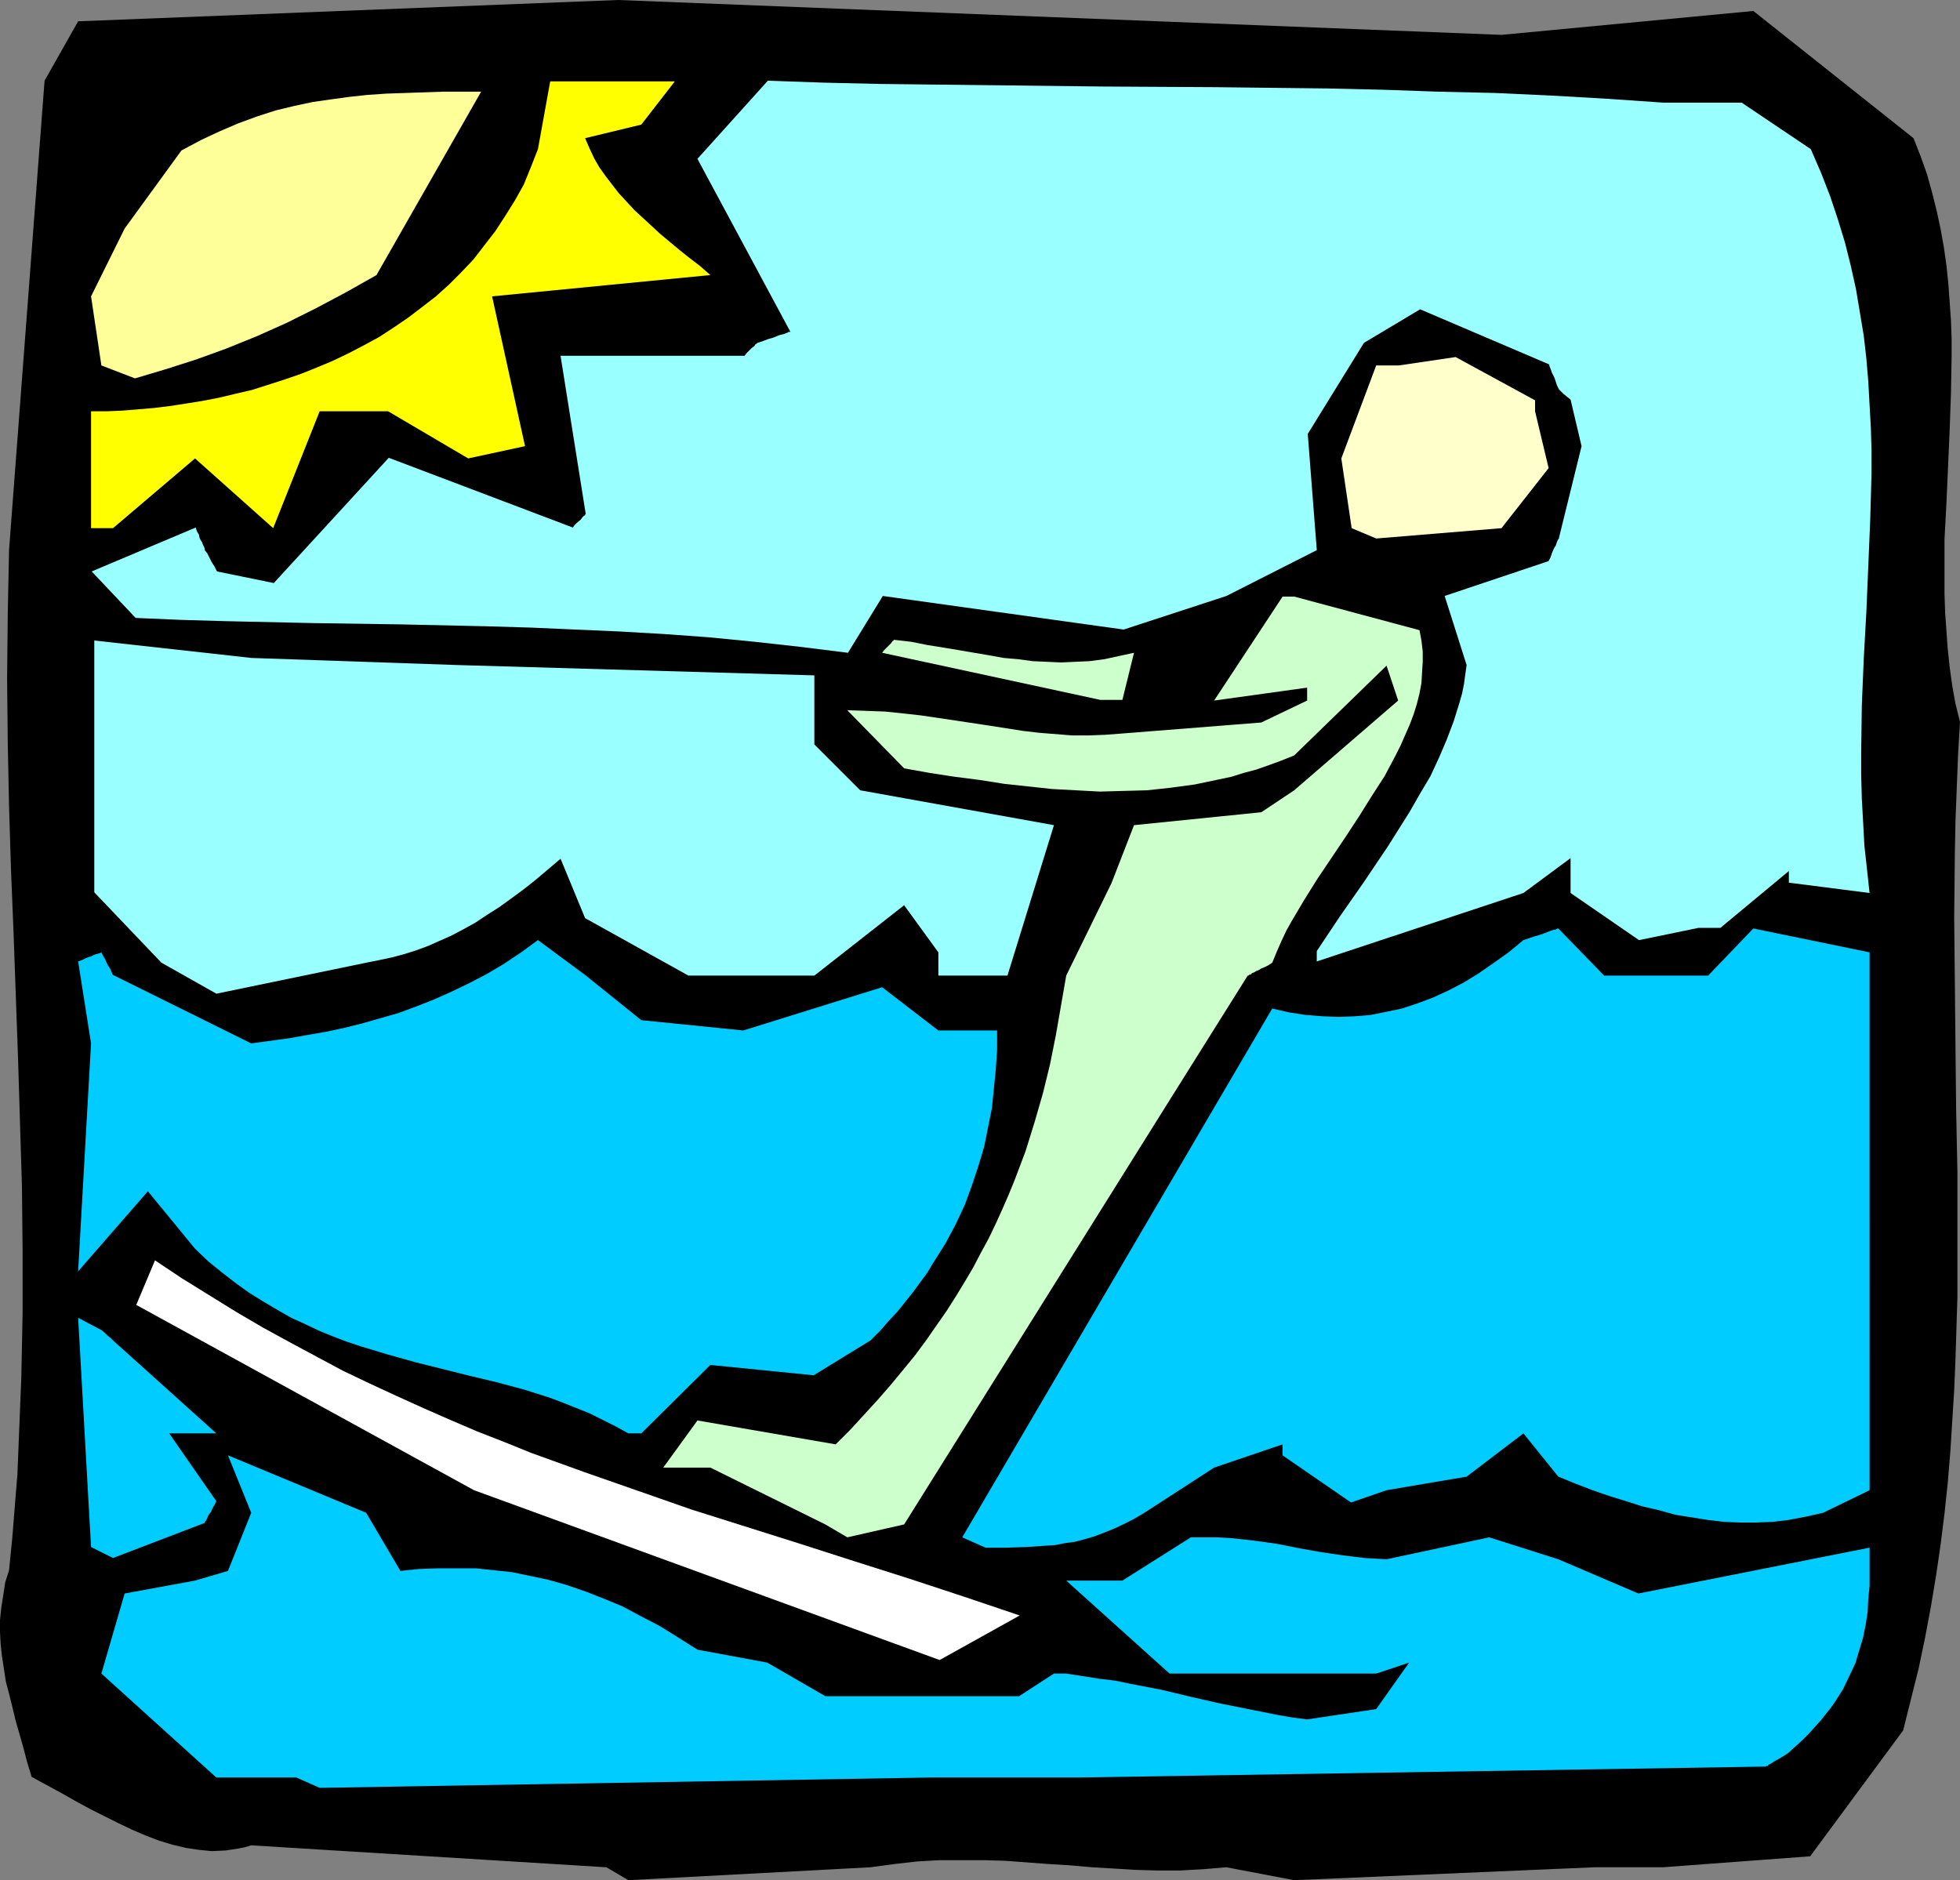
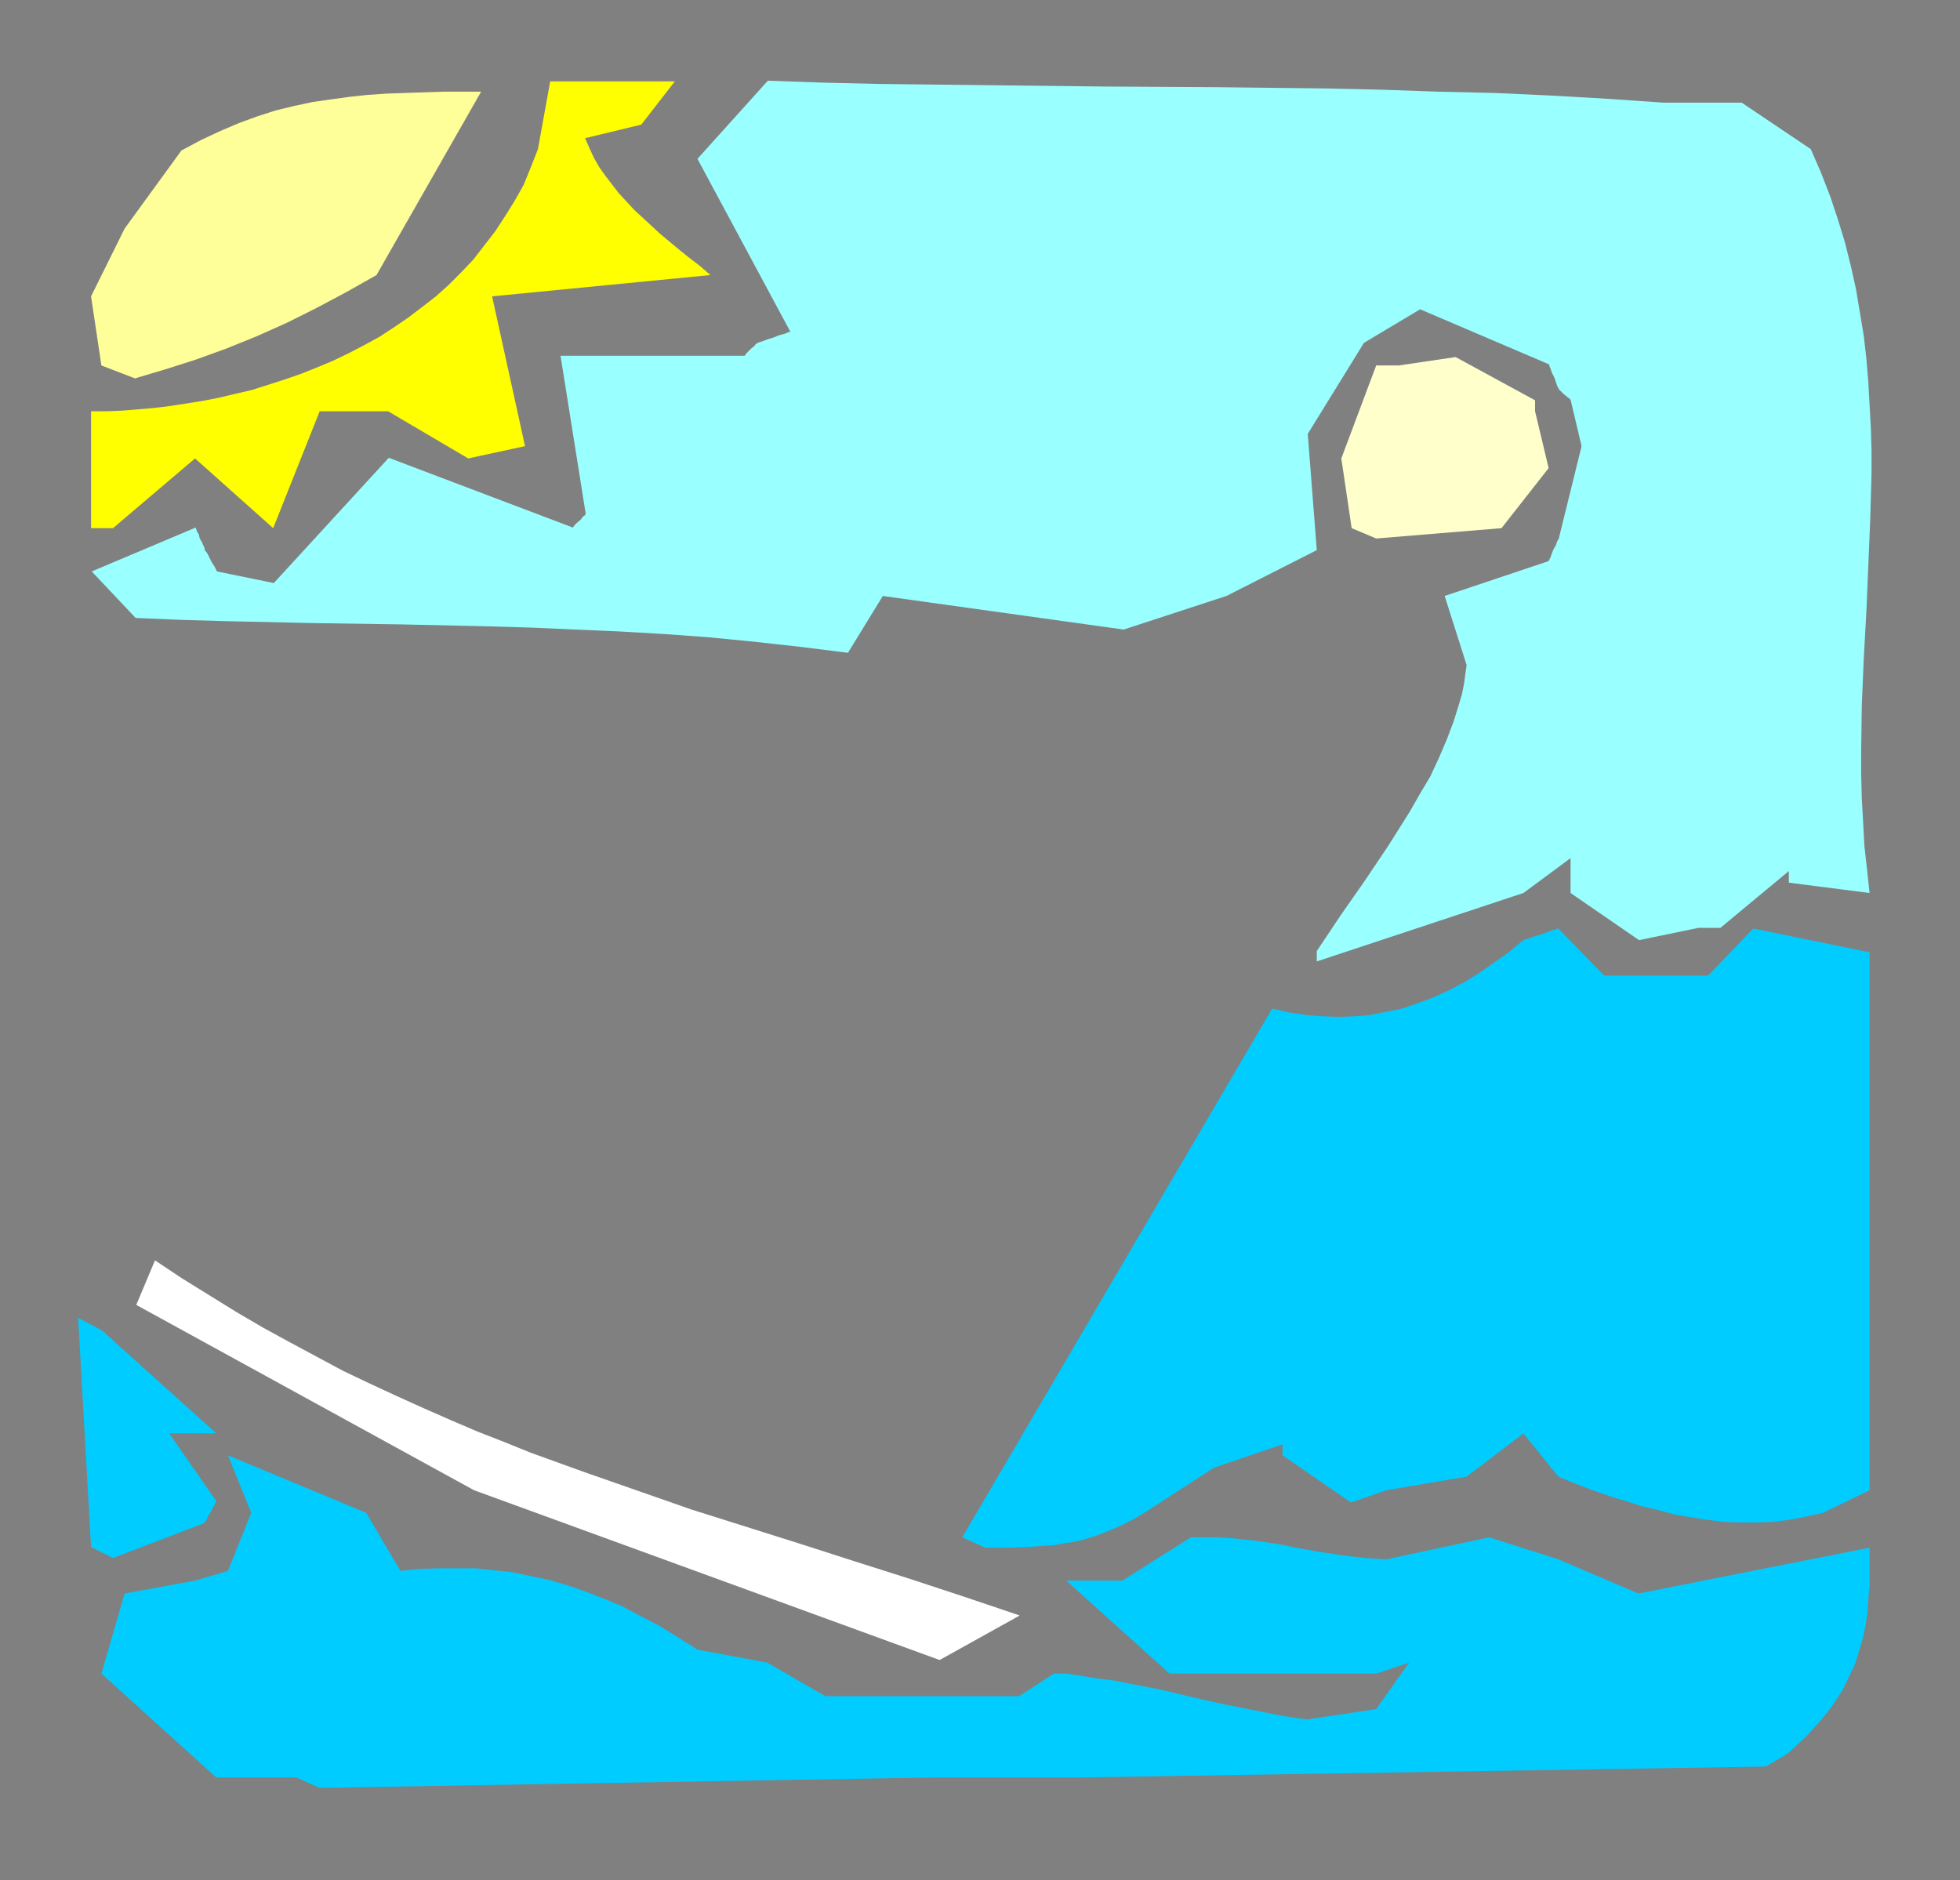
<svg xmlns="http://www.w3.org/2000/svg" xmlns:ns1="http://sodipodi.sourceforge.net/DTD/sodipodi-0.dtd" xmlns:ns2="http://www.inkscape.org/namespaces/inkscape" version="1.0" width="129.766mm" height="124.484mm" id="svg13" ns1:docname="Water Skiing 05.wmf">
  <rect width="100%" height="100%" fill="#808080" stroke="none" />
  <ns1:namedview id="namedview13" pagecolor="#ffffff" bordercolor="#000000" borderopacity="0.25" ns2:showpageshadow="2" ns2:pageopacity="0.0" ns2:pagecheckerboard="0" ns2:deskcolor="#d1d1d1" ns2:document-units="mm" />
  <defs id="defs1">
    <pattern id="WMFhbasepattern" patternUnits="userSpaceOnUse" width="6" height="6" x="0" y="0" />
  </defs>
-   <path style="fill:#000000;fill-opacity:1;fill-rule:evenodd;stroke:none" d="m 151.742,467.26 -88.88,-5.493 -1.616,0.485 -1.616,0.323 -3.232,0.485 -3.394,0.162 -3.232,-0.323 -3.232,-0.485 -3.394,-0.808 -3.232,-0.969 -3.394,-1.293 -3.394,-1.454 -3.394,-1.616 -3.555,-1.777 -3.555,-1.777 -3.555,-1.939 -3.717,-2.1 -7.434,-4.039 -1.131,-3.716 -0.97,-3.716 -0.97,-3.393 -0.97,-3.393 -0.808,-3.393 -0.808,-3.231 -0.808,-3.07 -0.485,-3.231 L 0.485,414.427 0.162,411.357 0,408.449 v -3.07 l 0.323,-3.07 0.485,-3.07 0.485,-3.231 0.97,-3.07 0.808,-8.079 0.646,-8.079 0.646,-7.917 0.323,-8.079 0.323,-8.079 0.323,-7.917 0.323,-15.995 V 312.8 L 5.494,296.966 5.01,281.132 4.525,265.136 3.394,233.469 2.747,217.473 2.262,201.639 1.939,185.644 1.778,169.81 1.939,153.653 2.262,137.658 11.15,20.196 19.554,5.332 154.651,0 375.72,8.725 438.743,2.747 l 40.077,31.829 1.778,4.524 1.616,4.524 1.293,4.686 1.131,4.524 0.97,4.524 0.808,4.524 0.646,4.524 0.485,4.686 0.323,4.524 0.323,4.524 0.162,4.524 v 4.686 l -0.162,9.048 -0.323,9.209 -0.808,18.257 -0.485,9.048 v 9.209 4.524 l 0.162,4.686 0.323,4.524 0.323,4.524 0.485,4.524 0.646,4.686 0.808,4.524 1.131,4.524 -0.485,8.24 -0.323,8.24 -0.323,8.24 -0.162,8.24 -0.162,16.157 0.162,15.995 0.162,15.995 0.162,15.834 0.323,15.834 v 15.511 15.672 l -0.485,15.511 -0.323,7.755 -0.485,7.755 -0.485,7.755 -0.646,7.755 -0.808,7.594 -0.97,7.755 -1.131,7.755 -1.293,7.755 -1.454,7.755 -1.616,7.755 -1.939,7.755 -1.939,7.755 -23.27,31.506 -36.845,2.747 h -17.13 l -75.144,3.231 -16.968,-3.231 v 0 l -5.818,0.485 -5.818,0.323 h -5.656 l -5.494,-0.162 -5.333,-0.323 -5.494,-0.323 -5.494,-0.485 -5.333,-0.323 -10.827,-0.808 -5.333,-0.162 h -5.656 -5.494 l -5.656,0.323 -5.656,0.646 -5.979,0.808 v 0 l -60.6,3.231 z" id="path1" />
  <path style="fill:#00ccff;fill-opacity:1;fill-rule:evenodd;stroke:none" d="M 74.174,444.802 H 54.136 l -28.765,-26.013 5.818,-20.035 17.614,-3.231 8.242,-2.424 5.818,-14.541 -5.818,-14.38 34.582,14.38 8.565,14.541 4.686,-0.485 4.848,-0.162 h 4.686 4.686 l 4.525,0.485 4.525,0.485 4.686,0.969 4.525,0.969 4.525,1.293 4.686,1.616 4.525,1.777 4.686,1.939 4.525,2.424 4.686,2.424 4.686,2.908 4.848,3.07 17.453,3.231 14.544,8.402 h 48.48 l 8.726,-5.655 h 3.07 l 4.202,0.646 4.04,0.646 4.04,0.485 3.878,0.808 7.595,1.454 7.434,1.777 7.11,1.616 7.272,1.454 7.272,1.454 3.717,0.646 3.717,0.485 17.291,-2.585 8.242,-11.633 -8.242,2.747 H 292.657 L 266.801,395.523 h 14.059 l 17.13,-10.825 h 3.394 3.232 l 3.07,0.162 3.07,0.323 2.909,0.323 5.818,0.808 5.656,1.131 5.494,0.969 5.494,0.808 5.333,0.646 2.747,0.162 2.747,0.162 25.694,-5.493 17.291,5.493 20.038,8.563 57.853,-11.471 v 6.463 3.07 l -0.323,3.231 -0.162,3.231 -0.485,3.231 -0.646,3.231 -0.97,3.231 -0.97,3.231 -1.454,3.07 -1.616,3.393 -1.939,3.07 -1.131,1.616 -1.293,1.616 -1.293,1.616 -1.454,1.616 -1.454,1.616 -1.616,1.616 -1.778,1.616 -1.778,1.616 -0.97,0.646 -0.808,0.485 -0.808,0.485 -0.646,0.323 -0.485,0.323 -0.485,0.323 -0.646,0.323 -0.323,0.323 h -0.323 v 0.162 l -172.589,2.747 h -19.877 -16.968 l -152.55,2.585 z" id="path2" />
  <path style="fill:#ffffff;fill-opacity:1;fill-rule:evenodd;stroke:none" d="m 118.614,372.904 -84.517,-46.371 4.686,-11.148 6.787,4.524 6.787,4.201 6.787,4.201 6.626,3.878 6.787,3.716 6.626,3.555 6.626,3.555 6.787,3.231 6.626,3.07 6.787,3.07 6.626,2.908 6.787,2.908 6.626,2.585 6.787,2.747 13.413,4.847 13.413,4.686 13.413,4.686 27.149,8.563 13.574,4.362 13.736,4.362 13.736,4.524 13.898,4.686 -20.038,11.148 z" id="path3" />
  <path style="fill:#00ccff;fill-opacity:1;fill-rule:evenodd;stroke:none" d="m 22.786,387.122 -3.232,-57.357 5.818,3.07 0.97,0.808 0.646,0.646 0.646,0.485 0.323,0.323 0.162,0.162 0.162,0.162 25.856,23.266 H 42.339 l 11.797,16.965 -0.485,0.969 -0.485,0.808 -0.323,0.808 -0.485,0.646 -0.323,0.485 -0.162,0.485 -0.323,0.646 -0.323,0.323 v 0.323 h -0.162 l -22.786,8.725 z" id="path4" />
  <path style="fill:#00ccff;fill-opacity:1;fill-rule:evenodd;stroke:none" d="m 240.784,384.698 77.568,-132.326 4.202,0.969 4.202,0.646 4.202,0.323 4.04,0.162 4.04,-0.162 3.878,-0.323 4.04,-0.808 3.878,-0.808 3.878,-1.293 3.878,-1.454 3.878,-1.777 3.717,-1.939 3.717,-2.262 3.717,-2.585 3.878,-2.747 3.717,-3.07 1.454,-0.485 1.454,-0.485 1.131,-0.323 0.97,-0.323 0.808,-0.323 0.808,-0.323 0.485,-0.162 0.485,-0.162 h 0.323 l 0.323,-0.162 0.323,-0.162 h 0.162 l 11.474,11.795 h 26.018 l 11.312,-11.795 29.088,5.978 V 372.904 l -11.635,5.655 -4.363,0.969 -4.202,0.808 -4.04,0.485 -4.202,0.162 h -4.04 l -4.04,-0.162 -4.04,-0.485 -4.04,-0.646 -4.04,-0.646 -4.04,-1.131 -4.202,-0.969 -4.04,-1.293 -4.202,-1.293 -4.202,-1.454 -4.202,-1.616 -4.363,-1.777 -8.726,-10.825 -14.221,10.825 -20.038,3.393 -8.888,3.07 -17.13,-11.795 v -2.747 l -17.13,5.817 -17.453,11.31 -2.747,1.616 -2.586,1.293 -2.424,1.131 -2.424,0.969 -2.586,0.969 -2.262,0.646 -2.424,0.646 -2.424,0.323 -2.424,0.485 -2.424,0.162 -4.848,0.323 -5.01,0.162 h -5.171 z" id="path5" />
-   <path style="fill:#ccffcc;fill-opacity:1;fill-rule:evenodd;stroke:none" d="M 206.525,381.467 177.76,367.249 h -11.797 l 8.565,-11.795 34.582,5.978 3.717,-3.716 3.555,-3.878 3.394,-3.716 3.232,-3.716 3.07,-3.716 2.909,-3.555 2.747,-3.716 2.586,-3.716 2.586,-3.716 2.262,-3.555 2.262,-3.716 2.101,-3.555 1.939,-3.716 1.939,-3.555 1.778,-3.716 1.616,-3.555 1.616,-3.716 1.454,-3.555 2.747,-7.271 2.262,-7.271 2.101,-7.271 1.778,-7.271 1.454,-7.271 1.293,-7.432 1.293,-7.432 11.312,-23.105 5.656,-14.541 31.835,-3.231 8.242,-5.493 26.018,-22.458 -2.909,-8.725 -23.109,22.458 -3.232,1.293 -3.07,1.131 -3.232,1.131 -3.07,0.808 -3.07,0.969 -3.07,0.646 -3.07,0.646 -3.07,0.646 -5.979,0.808 -5.979,0.646 -5.979,0.162 -5.818,0.162 -5.979,-0.323 -5.979,-0.323 -5.979,-0.646 -5.979,-0.646 -6.141,-0.969 -6.302,-0.808 -6.302,-0.969 -6.302,-1.131 -14.221,-14.541 4.686,0.162 4.686,0.162 4.686,0.485 4.363,0.485 4.363,0.646 4.363,0.646 8.565,1.293 8.242,1.293 4.202,0.485 4.04,0.323 4.04,0.323 h 4.202 l 4.202,-0.162 4.202,-0.323 34.744,-2.747 11.474,-5.493 v -3.231 l -23.27,3.231 17.13,-26.013 h 2.909 l 31.35,8.402 0.485,2.585 0.323,2.747 v 2.585 l -0.162,2.585 -0.162,2.747 -0.485,2.585 -0.646,2.585 -0.808,2.585 -0.97,2.585 -1.131,2.585 -1.131,2.585 -1.293,2.585 -2.747,5.17 -3.232,5.009 -3.232,5.17 -3.394,5.17 -6.949,10.34 -3.232,5.17 -3.07,5.17 -1.454,2.585 -1.293,2.747 -1.131,2.585 -1.131,2.747 -0.97,0.646 -0.97,0.485 -0.808,0.323 -0.808,0.485 -0.485,0.162 -0.485,0.323 -0.485,0.162 -0.323,0.323 -0.485,0.162 -0.162,0.162 h -0.162 l -19.554,31.183 -66.418,106.151 -14.221,3.231 z" id="path6" />
-   <path style="fill:#00ccff;fill-opacity:1;fill-rule:evenodd;stroke:none" d="m 157.237,358.685 -3.232,-1.777 -3.232,-1.616 -3.232,-1.616 -3.232,-1.293 -3.232,-1.293 -3.394,-1.293 -6.626,-2.1 -6.626,-1.777 -6.787,-1.616 -13.574,-3.393 -6.949,-1.939 -6.949,-2.1 -3.394,-1.131 -3.394,-1.293 -3.555,-1.454 -3.394,-1.616 -3.555,-1.616 -3.394,-1.939 -3.555,-2.1 -3.394,-2.1 -3.394,-2.424 -3.555,-2.747 -3.394,-2.747 -3.394,-3.231 -11.797,-14.38 -17.453,20.035 3.232,-57.034 -3.232,-20.519 0.97,-0.323 0.97,-0.485 0.808,-0.323 0.646,-0.162 0.485,-0.323 0.485,-0.162 0.646,-0.162 0.485,-0.162 0.323,-0.162 v 0 l 0.485,0.969 0.485,0.808 0.323,0.808 0.323,0.646 0.323,0.485 0.323,0.485 0.323,0.808 0.162,0.323 v 0.162 l 0.162,0.162 34.582,17.126 9.534,-1.293 4.525,-0.808 4.686,-0.808 4.525,-0.969 4.525,-1.131 4.525,-1.293 4.525,-1.293 4.363,-1.616 4.525,-1.777 4.363,-1.939 4.363,-2.1 4.363,-2.262 4.363,-2.585 4.363,-2.908 4.202,-3.07 11.797,8.725 14.059,11.31 25.533,2.585 34.744,-10.825 14.059,10.825 h 14.706 v 4.847 l -0.323,4.847 -0.485,4.847 -0.485,4.847 -0.97,4.847 -0.97,4.847 -1.454,4.847 -1.616,4.847 -1.778,4.847 -2.262,4.847 -2.586,4.847 -3.07,4.847 -1.454,2.424 -1.778,2.424 -1.778,2.424 -1.939,2.424 -1.939,2.424 -2.262,2.424 -2.101,2.424 -2.424,2.424 -14.221,8.725 -25.856,-2.585 -17.291,17.126 z" id="path7" />
-   <path style="fill:#99ffff;fill-opacity:1;fill-rule:evenodd;stroke:none" d="M 40.4,240.901 23.594,223.29 v -63.012 l 39.269,4.362 51.55,1.777 89.365,2.585 v 17.288 l 11.474,11.471 48.48,8.725 -11.635,37.646 h -17.291 v -5.817 l -8.565,-11.795 -22.462,17.611 h -31.512 l -25.856,-14.38 -6.141,-14.864 -3.232,2.747 -3.07,2.585 -3.07,2.424 -3.07,2.262 -2.909,2.1 -3.07,1.939 -2.909,1.939 -2.909,1.616 -3.07,1.616 -2.909,1.293 -2.909,1.293 -3.07,1.131 -3.07,0.969 -3.07,0.808 -3.07,0.646 -3.232,0.646 -37.491,7.755 z" id="path8" />
  <path style="fill:#99ffff;fill-opacity:1;fill-rule:evenodd;stroke:none" d="m 329.502,237.993 5.818,-8.725 5.979,-8.563 5.979,-8.886 2.747,-4.362 2.747,-4.362 2.586,-4.524 2.586,-4.362 2.101,-4.524 1.939,-4.524 1.778,-4.686 1.454,-4.686 0.646,-2.262 0.485,-2.424 0.323,-2.424 0.323,-2.262 -5.494,-17.288 26.018,-8.725 0.485,-0.969 0.323,-0.969 0.323,-0.808 0.323,-0.646 0.323,-0.485 0.162,-0.485 0.162,-0.485 0.162,-0.323 0.162,-0.323 0.162,-0.162 v -0.162 l 5.656,-22.943 -2.747,-11.633 -0.97,-0.808 -0.808,-0.646 -0.485,-0.485 -0.323,-0.323 -0.162,-0.162 -0.162,-0.162 -0.485,-0.969 -0.323,-0.969 -0.323,-0.969 -0.323,-0.646 -0.323,-0.646 -0.162,-0.485 -0.162,-0.485 -0.162,-0.323 -0.162,-0.485 v -0.162 l -0.162,-0.162 -32.158,-13.733 -14.059,8.402 -14.059,22.781 2.262,29.083 -22.624,11.471 -25.694,8.402 -60.277,-8.402 -8.726,14.218 -11.635,-1.454 -11.635,-1.293 -11.474,-1.131 -11.15,-0.808 -11.15,-0.646 -11.15,-0.485 -10.989,-0.485 -10.827,-0.323 -21.978,-0.485 -21.816,-0.323 -21.978,-0.485 -11.15,-0.323 -11.312,-0.485 -10.989,-11.633 26.018,-10.987 0.323,0.969 0.485,0.808 0.162,0.808 0.323,0.646 0.323,0.485 0.162,0.485 0.323,0.646 0.162,0.485 v 0.162 0.162 l 0.646,0.808 0.485,0.969 0.323,0.646 0.323,0.646 0.323,0.485 0.323,0.485 0.323,0.646 0.162,0.323 0.162,0.323 v 0 l 14.221,2.908 28.765,-31.345 46.056,17.45 0.485,-0.646 0.485,-0.485 0.97,-0.808 0.485,-0.646 0.323,-0.323 0.323,-0.162 v -0.162 l 0.162,-0.162 -6.302,-39.585 h 46.056 l 0.485,-0.646 0.485,-0.485 0.808,-0.808 0.646,-0.485 0.323,-0.485 0.323,-0.162 0.162,-0.162 v 0 l 1.454,-0.485 1.293,-0.485 1.131,-0.323 0.808,-0.323 0.808,-0.323 0.646,-0.162 0.646,-0.162 0.323,-0.162 0.485,-0.162 0.162,-0.162 h 0.323 0.162 l -23.27,-43.301 17.614,-19.55 14.059,0.485 13.898,0.323 27.957,0.323 27.957,0.323 28.118,0.162 27.957,0.323 14.059,0.323 13.898,0.485 14.059,0.323 14.059,0.646 14.059,0.808 14.059,0.969 h 19.554 l 17.291,11.633 2.586,5.978 2.262,5.817 1.939,5.817 1.778,5.817 1.454,5.817 1.293,5.817 0.97,5.817 0.97,5.817 0.646,5.655 0.485,5.817 0.323,5.817 0.323,5.817 0.162,5.655 v 5.817 l -0.323,11.471 -0.485,11.633 -0.485,11.471 -0.646,11.633 -0.485,11.633 -0.162,11.633 v 5.817 l 0.162,5.978 0.323,5.817 0.323,5.978 0.646,5.817 0.646,5.978 -20.2,-2.585 v -2.908 l -17.13,14.218 h -5.494 l -14.867,3.07 -17.13,-11.795 v -8.725 l -11.797,8.725 -51.712,17.126 z" id="path9" />
-   <path style="fill:#ccffcc;fill-opacity:1;fill-rule:evenodd;stroke:none" d="m 275.366,175.142 -54.621,-11.795 0.485,-0.646 0.485,-0.485 0.808,-0.808 0.485,-0.485 0.323,-0.485 0.323,-0.162 v -0.162 h 0.162 l 4.202,0.485 4.04,0.808 4.04,0.646 3.878,0.646 7.595,1.293 3.555,0.646 3.717,0.323 3.555,0.485 3.555,0.162 3.555,0.162 3.555,-0.162 3.555,-0.162 3.717,-0.485 3.717,-0.808 3.717,-0.808 -2.909,11.795 z" id="path10" />
  <path style="fill:#ffffcc;fill-opacity:1;fill-rule:evenodd;stroke:none" d="m 338.228,132.164 -2.586,-17.45 8.726,-23.266 h 5.656 l 14.221,-2.1 19.877,10.825 v 2.747 l 3.394,14.218 -11.797,15.026 -31.35,2.585 z" id="path11" />
  <path style="fill:#ffff00;fill-opacity:1;fill-rule:evenodd;stroke:none" d="M 22.786,132.164 V 102.92 h 3.878 l 3.878,-0.162 3.878,-0.323 3.878,-0.323 4.04,-0.485 4.202,-0.646 4.04,-0.646 4.202,-0.808 4.04,-0.969 4.202,-0.969 4.04,-1.293 4.04,-1.293 4.202,-1.454 4.04,-1.616 3.878,-1.616 4.04,-1.939 3.717,-1.939 3.878,-2.1 3.717,-2.424 3.555,-2.424 3.394,-2.585 3.555,-2.747 3.232,-2.908 3.07,-3.07 3.07,-3.231 2.747,-3.555 2.747,-3.555 2.424,-3.716 2.424,-3.878 2.262,-4.039 1.778,-4.362 1.778,-4.524 3.07,-16.965 h 31.189 l -8.403,10.825 -14.059,3.393 1.131,2.585 1.131,2.424 1.293,2.262 1.616,2.262 1.616,2.1 1.616,2.1 1.939,2.1 1.939,2.1 2.101,1.939 2.101,1.939 2.262,2.1 4.848,4.039 2.424,1.939 2.747,2.1 2.586,2.262 -54.621,5.332 8.242,37.484 -14.221,3.07 L 97.121,102.92 H 79.992 L 68.357,132.164 48.803,114.715 28.28,132.164 Z" id="path12" />
  <path style="fill:#ffff99;fill-opacity:1;fill-rule:evenodd;stroke:none" d="m 25.371,91.449 -2.586,-17.288 8.403,-16.965 14.221,-19.55 4.848,-2.585 4.848,-2.262 4.525,-1.939 4.848,-1.777 4.525,-1.454 4.686,-1.131 4.525,-0.969 4.525,-0.646 4.686,-0.646 4.525,-0.485 4.686,-0.323 4.686,-0.162 9.373,-0.323 h 9.696 l -26.179,45.886 -7.434,4.201 -7.595,4.039 -7.434,3.716 -7.595,3.393 -7.595,3.07 -7.595,2.747 -7.595,2.424 -7.595,2.262 z" id="path13" />
</svg>